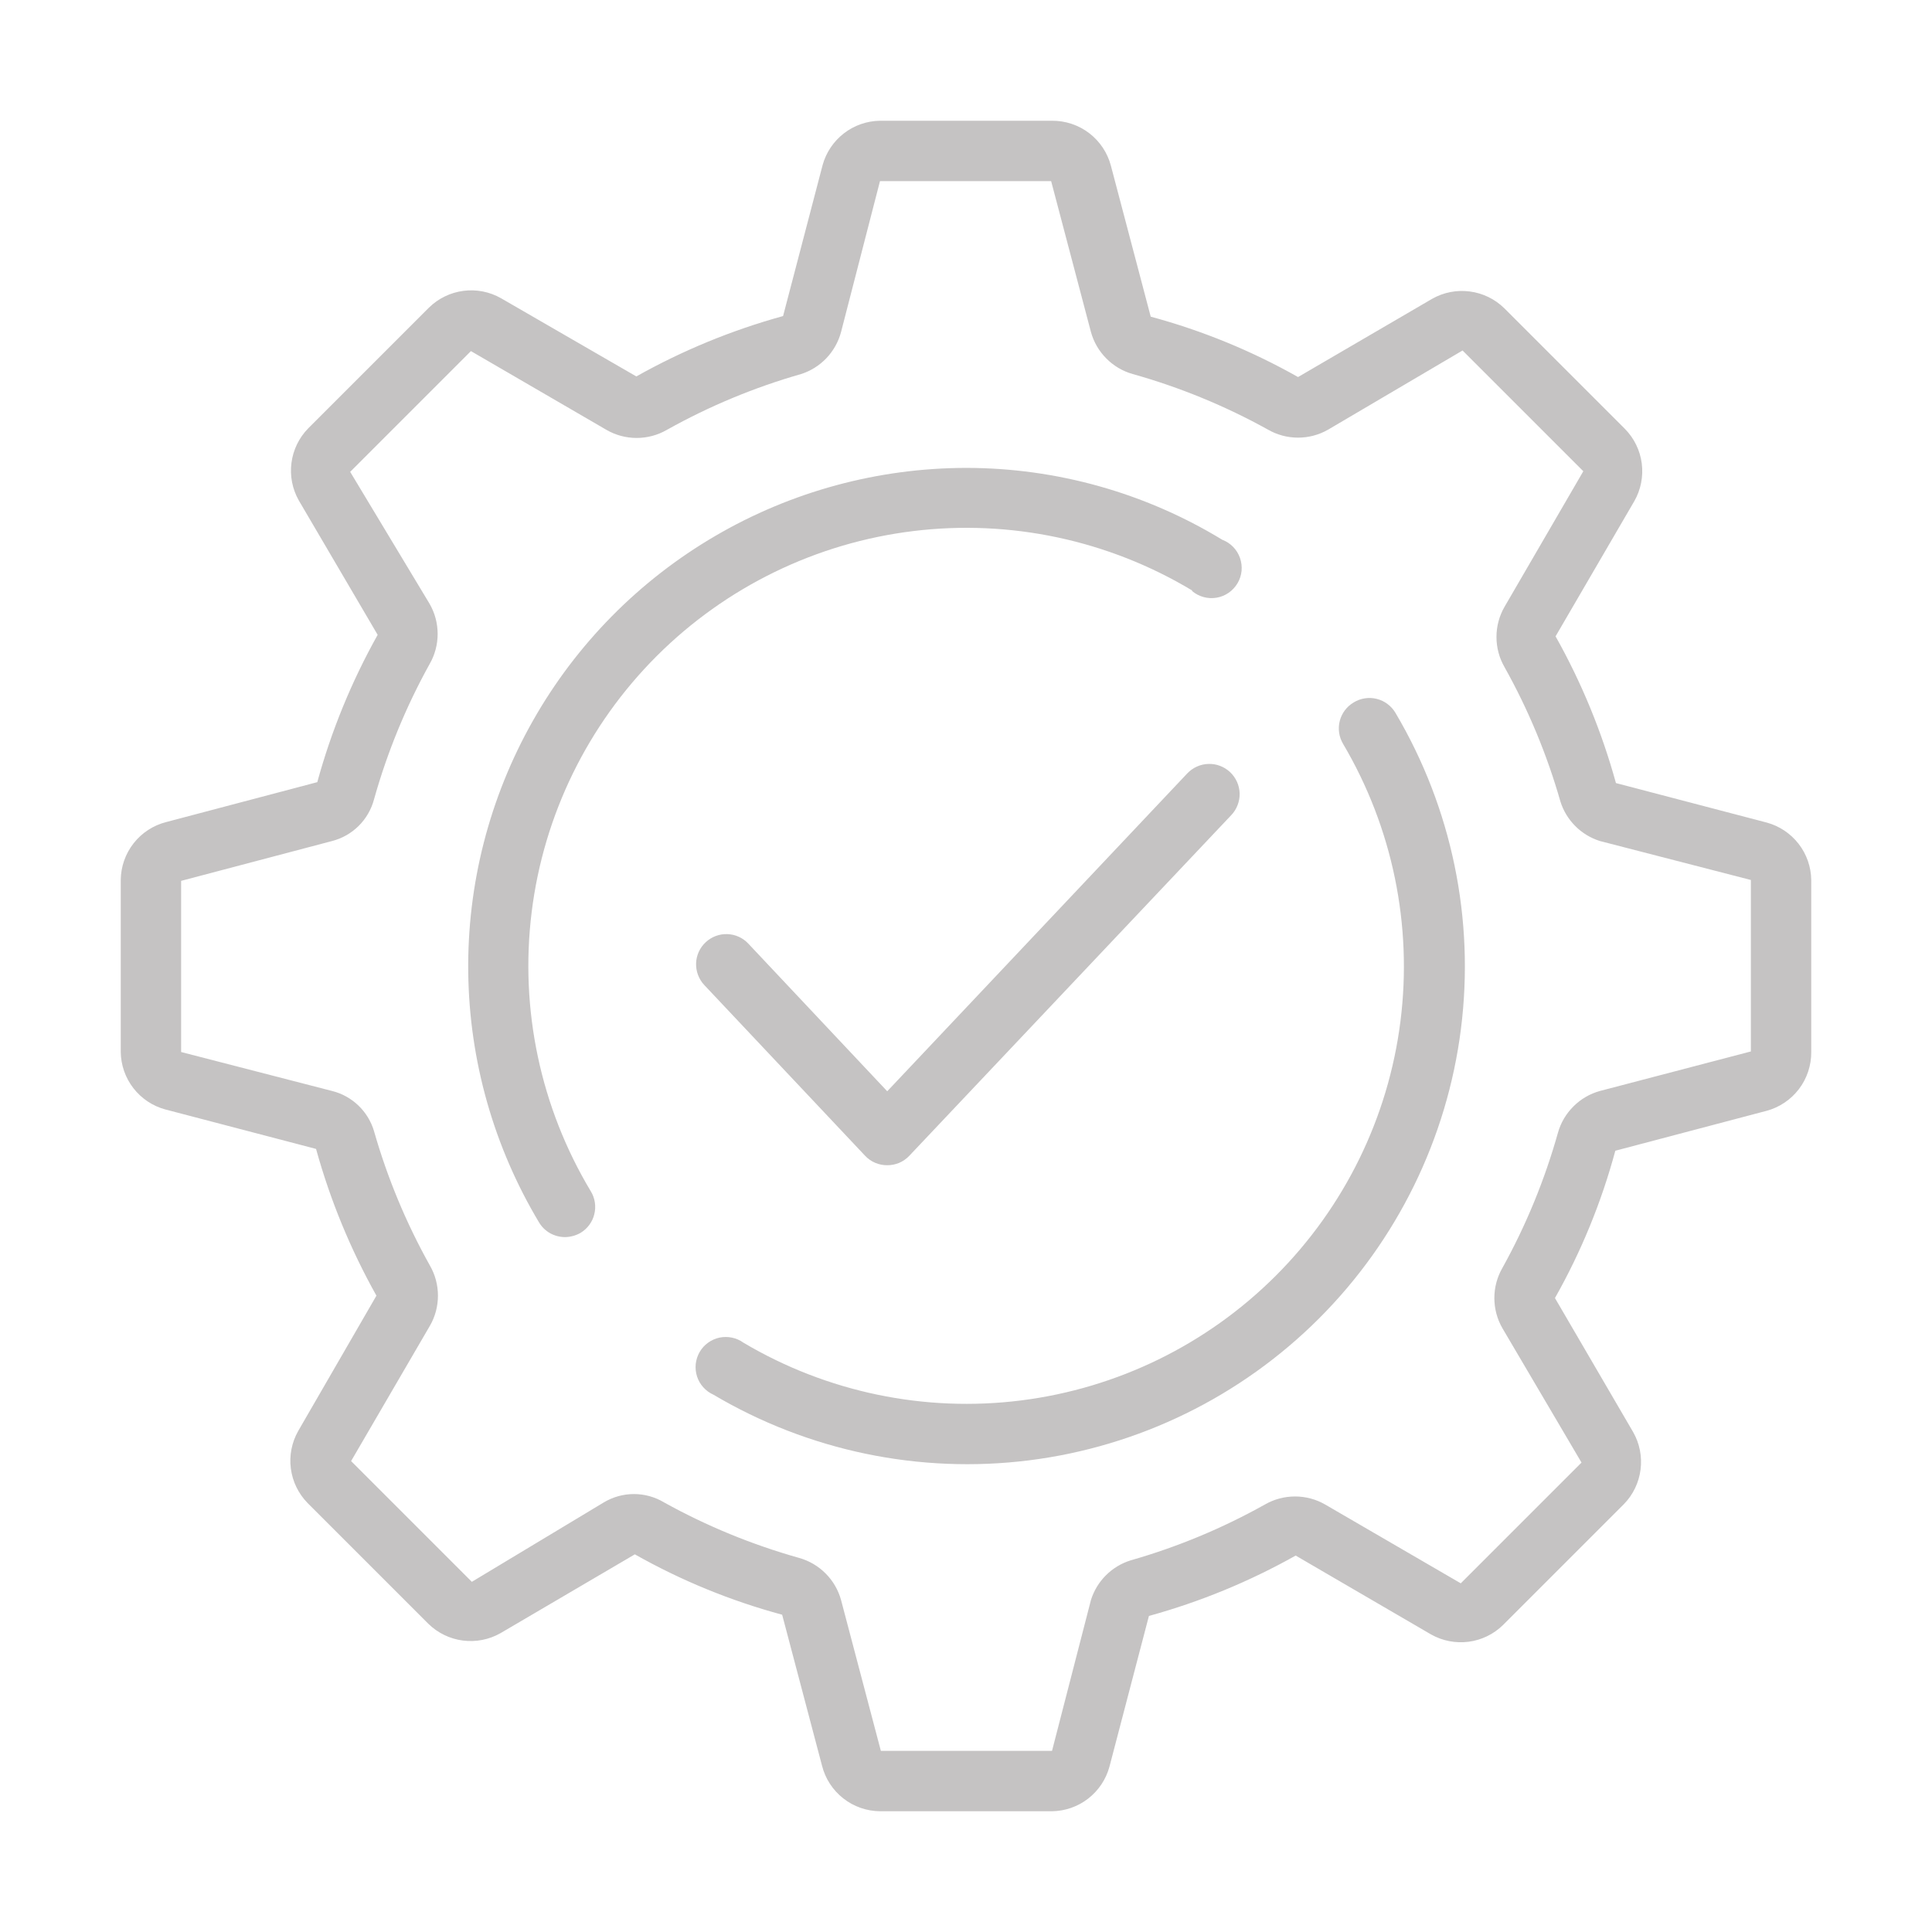
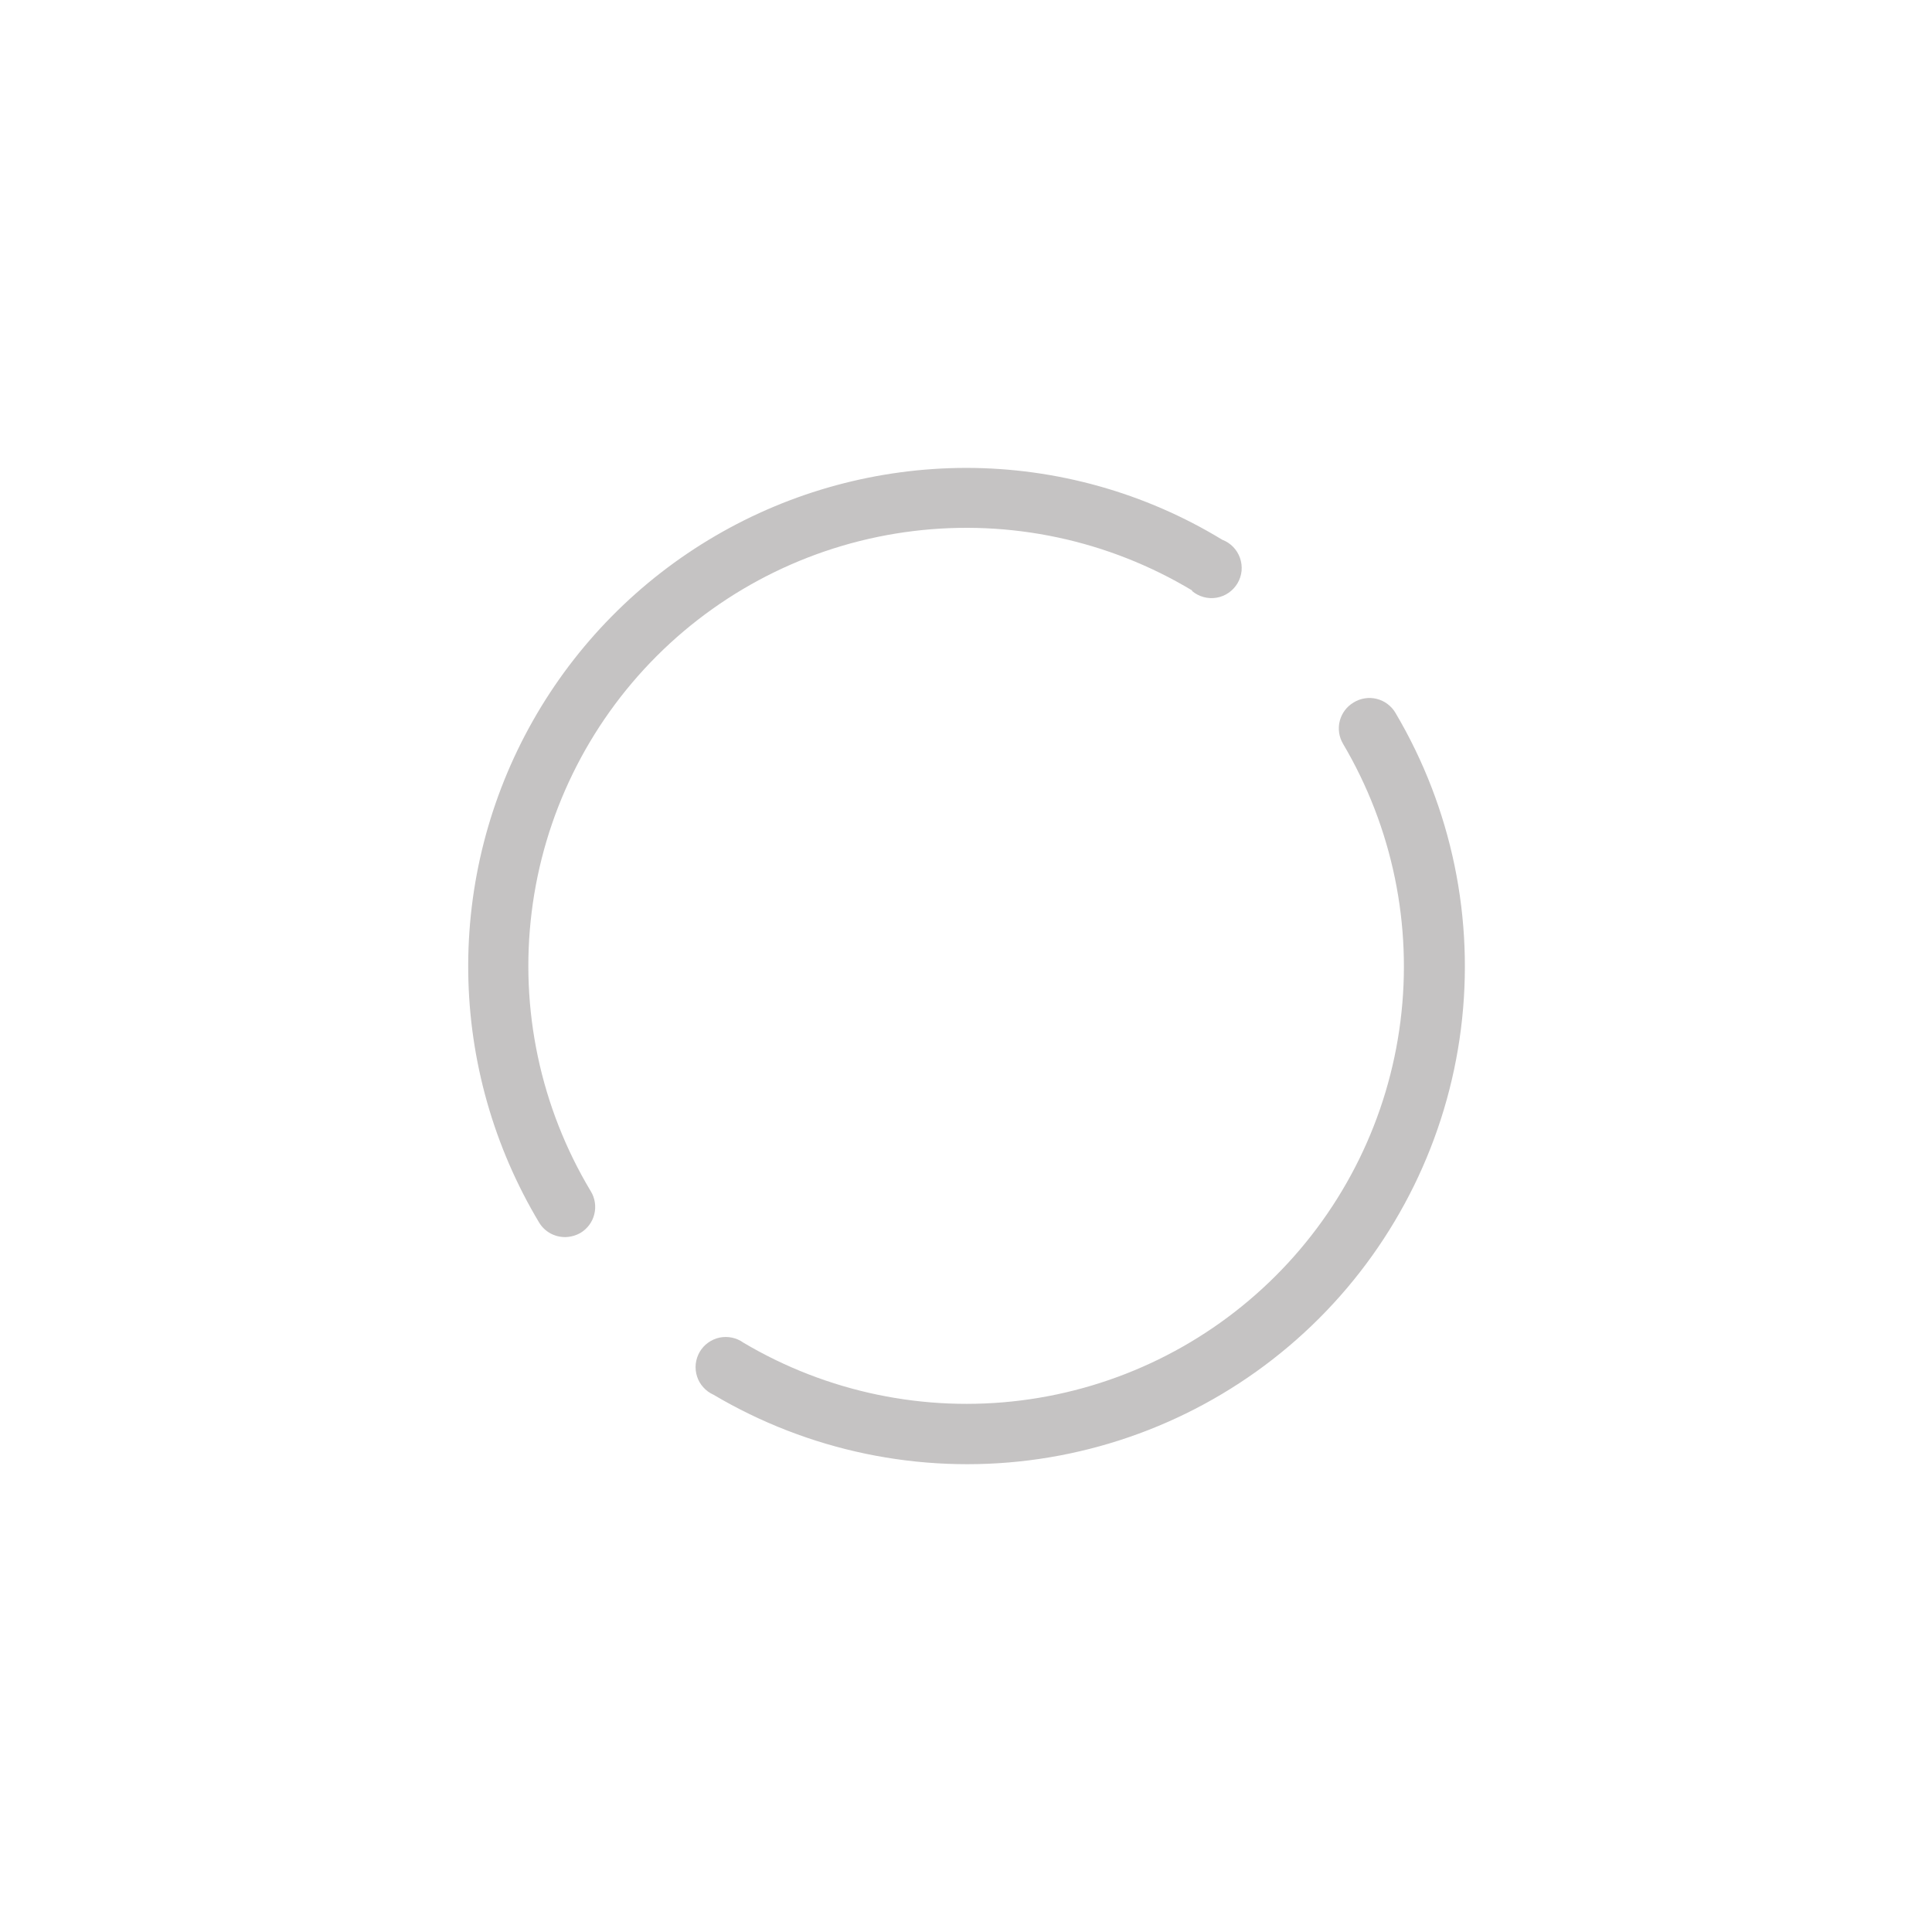
<svg xmlns="http://www.w3.org/2000/svg" width="44" height="44" viewBox="0 0 44 44" fill="none">
-   <path d="M40.239 18.734L36.802 17.834C36.481 16.668 36.019 15.546 35.427 14.492L37.221 11.412C37.369 11.153 37.428 10.852 37.39 10.555C37.352 10.259 37.218 9.983 37.008 9.769L34.258 7.019C34.045 6.81 33.769 6.676 33.472 6.638C33.176 6.599 32.875 6.658 32.615 6.806L29.562 8.587C28.506 7.99 27.379 7.528 26.207 7.212L25.3 3.774C25.222 3.479 25.048 3.218 24.805 3.032C24.562 2.847 24.265 2.748 23.959 2.75H20.041C19.743 2.754 19.454 2.855 19.219 3.037C18.983 3.22 18.813 3.473 18.734 3.761L17.834 7.198C16.668 7.519 15.546 7.981 14.492 8.573L11.412 6.793C11.153 6.645 10.852 6.585 10.555 6.624C10.259 6.662 9.983 6.796 9.769 7.006L7.019 9.756C6.81 9.969 6.676 10.245 6.638 10.541C6.599 10.838 6.658 11.139 6.806 11.399L8.601 14.458C8.008 15.517 7.546 16.643 7.226 17.813L3.788 18.721C3.494 18.795 3.232 18.965 3.044 19.204C2.856 19.443 2.753 19.737 2.75 20.041V23.959C2.754 24.257 2.855 24.546 3.037 24.781C3.22 25.017 3.473 25.187 3.761 25.266L7.198 26.166C7.52 27.331 7.982 28.453 8.573 29.508L6.793 32.587C6.645 32.847 6.585 33.148 6.624 33.445C6.662 33.741 6.796 34.017 7.006 34.231L9.756 36.981C9.969 37.19 10.245 37.324 10.541 37.362C10.838 37.401 11.139 37.342 11.399 37.194L14.458 35.399C15.514 35.996 16.642 36.458 17.813 36.774L18.721 40.212C18.795 40.507 18.965 40.768 19.204 40.956C19.442 41.144 19.737 41.247 20.041 41.25H23.959C24.257 41.246 24.546 41.145 24.781 40.963C25.017 40.78 25.187 40.527 25.266 40.239L26.166 36.802C27.332 36.481 28.454 36.019 29.508 35.427L32.587 37.221C32.847 37.369 33.148 37.428 33.445 37.39C33.741 37.352 34.017 37.218 34.231 37.008L36.981 34.258C37.19 34.045 37.324 33.769 37.362 33.472C37.401 33.176 37.342 32.875 37.194 32.615L35.413 29.562C36.01 28.506 36.472 27.379 36.788 26.207L40.226 25.3C40.521 25.222 40.782 25.048 40.968 24.805C41.153 24.563 41.252 24.265 41.25 23.959V20.041C41.246 19.743 41.145 19.454 40.963 19.219C40.78 18.983 40.527 18.813 40.239 18.734ZM39.875 23.946L36.438 24.846C36.21 24.909 36.003 25.029 35.836 25.196C35.668 25.362 35.546 25.568 35.482 25.795C35.181 26.867 34.757 27.901 34.217 28.875C34.096 29.084 34.033 29.321 34.033 29.562C34.033 29.804 34.096 30.041 34.217 30.25L36.018 33.309L33.268 36.059L30.181 34.265C29.972 34.144 29.735 34.081 29.494 34.081C29.252 34.081 29.015 34.144 28.806 34.265C27.839 34.806 26.812 35.233 25.747 35.537C25.535 35.603 25.343 35.72 25.186 35.877C25.029 36.033 24.913 36.226 24.846 36.438L23.959 39.875H20.061L19.154 36.438C19.091 36.21 18.971 36.003 18.804 35.836C18.638 35.668 18.432 35.547 18.205 35.482C17.133 35.181 16.099 34.757 15.125 34.217C14.917 34.092 14.68 34.026 14.438 34.026C14.195 34.026 13.958 34.092 13.75 34.217L10.746 36.025L7.996 33.275L9.79 30.195C9.911 29.986 9.974 29.749 9.974 29.508C9.974 29.266 9.911 29.029 9.79 28.82C9.249 27.853 8.822 26.826 8.518 25.761C8.452 25.538 8.329 25.337 8.162 25.177C7.994 25.016 7.788 24.902 7.562 24.846L4.125 23.959V20.061L7.562 19.154C7.792 19.095 8.001 18.976 8.169 18.809C8.337 18.642 8.457 18.434 8.518 18.205C8.819 17.133 9.243 16.099 9.783 15.125C9.904 14.916 9.967 14.679 9.967 14.438C9.967 14.196 9.904 13.959 9.783 13.75L7.975 10.746L10.725 7.996L13.812 9.79C14.021 9.911 14.258 9.974 14.499 9.974C14.741 9.974 14.978 9.911 15.187 9.79C16.154 9.249 17.181 8.822 18.246 8.518C18.465 8.448 18.663 8.323 18.822 8.156C18.98 7.989 19.095 7.785 19.154 7.563L20.041 4.125H23.939L24.846 7.563C24.909 7.79 25.029 7.997 25.196 8.164C25.362 8.332 25.568 8.454 25.795 8.518C26.867 8.819 27.901 9.243 28.875 9.783C29.084 9.904 29.321 9.967 29.562 9.967C29.804 9.967 30.041 9.904 30.25 9.783L33.309 7.982L36.059 10.732L34.265 13.819C34.144 14.028 34.081 14.265 34.081 14.506C34.081 14.748 34.144 14.985 34.265 15.194C34.806 16.161 35.233 17.188 35.537 18.253C35.603 18.465 35.72 18.657 35.877 18.814C36.033 18.971 36.226 19.087 36.438 19.154L39.875 20.041V23.946Z" fill="#C5C3C3" />
  <path d="M27.149 13.461C27.226 13.525 27.316 13.572 27.412 13.598C27.509 13.624 27.61 13.629 27.708 13.612C27.806 13.595 27.9 13.557 27.982 13.5C28.064 13.443 28.133 13.369 28.184 13.283C28.235 13.197 28.266 13.101 28.276 13.002C28.285 12.902 28.273 12.802 28.24 12.707C28.207 12.613 28.154 12.527 28.084 12.455C28.015 12.384 27.93 12.328 27.837 12.293C26.078 11.222 24.059 10.656 22 10.656C19.993 10.659 18.022 11.193 16.289 12.206C14.556 13.218 13.122 14.672 12.134 16.419C11.146 18.166 10.638 20.144 10.664 22.151C10.689 24.158 11.247 26.122 12.279 27.844C12.34 27.945 12.427 28.029 12.531 28.087C12.634 28.144 12.751 28.174 12.87 28.174C12.993 28.172 13.114 28.139 13.221 28.078C13.299 28.031 13.367 27.969 13.421 27.896C13.475 27.823 13.514 27.74 13.535 27.652C13.557 27.564 13.561 27.472 13.547 27.382C13.533 27.292 13.502 27.206 13.454 27.129C12.309 25.22 11.835 22.984 12.108 20.775C12.38 18.566 13.384 16.512 14.958 14.939C16.533 13.366 18.588 12.365 20.797 12.095C23.006 11.824 25.242 12.301 27.149 13.447V13.461ZM30.828 15.998C30.671 16.091 30.557 16.243 30.512 16.419C30.467 16.596 30.494 16.783 30.587 16.94C31.712 18.844 32.172 21.068 31.894 23.262C31.617 25.455 30.617 27.494 29.052 29.057C27.488 30.62 25.448 31.618 23.253 31.894C21.059 32.17 18.836 31.707 16.933 30.58C16.855 30.523 16.767 30.484 16.672 30.464C16.578 30.444 16.481 30.444 16.387 30.463C16.293 30.483 16.204 30.523 16.126 30.579C16.048 30.635 15.983 30.707 15.934 30.791C15.886 30.874 15.856 30.966 15.845 31.062C15.835 31.157 15.845 31.254 15.874 31.346C15.903 31.437 15.951 31.522 16.016 31.593C16.08 31.665 16.158 31.723 16.246 31.762C18.411 33.045 20.941 33.571 23.438 33.258C25.936 32.944 28.257 31.808 30.038 30.029C31.818 28.25 32.956 25.93 33.272 23.433C33.588 20.936 33.064 18.405 31.783 16.239C31.737 16.159 31.675 16.09 31.602 16.035C31.529 15.979 31.445 15.939 31.356 15.917C31.267 15.894 31.174 15.89 31.084 15.904C30.993 15.918 30.906 15.95 30.828 15.998Z" fill="#C5C3C3" />
-   <path d="M19.704 26.324C19.768 26.392 19.846 26.446 19.933 26.483C20.019 26.519 20.112 26.538 20.206 26.537C20.299 26.538 20.392 26.519 20.479 26.483C20.565 26.446 20.643 26.392 20.707 26.324L28.043 18.562C28.105 18.497 28.154 18.419 28.186 18.334C28.219 18.25 28.234 18.159 28.232 18.069C28.229 17.978 28.209 17.889 28.172 17.806C28.134 17.723 28.081 17.648 28.016 17.586C27.95 17.524 27.872 17.475 27.788 17.443C27.703 17.41 27.613 17.395 27.522 17.398C27.431 17.4 27.342 17.421 27.259 17.458C27.176 17.495 27.102 17.548 27.039 17.614L20.206 24.853L17.043 21.491C16.919 21.358 16.747 21.28 16.566 21.274C16.384 21.267 16.207 21.333 16.074 21.457C16.007 21.518 15.953 21.593 15.915 21.675C15.877 21.758 15.856 21.847 15.853 21.938C15.85 22.029 15.865 22.119 15.897 22.204C15.929 22.289 15.977 22.367 16.039 22.433L19.704 26.324Z" fill="#C5C3C3" />
</svg>